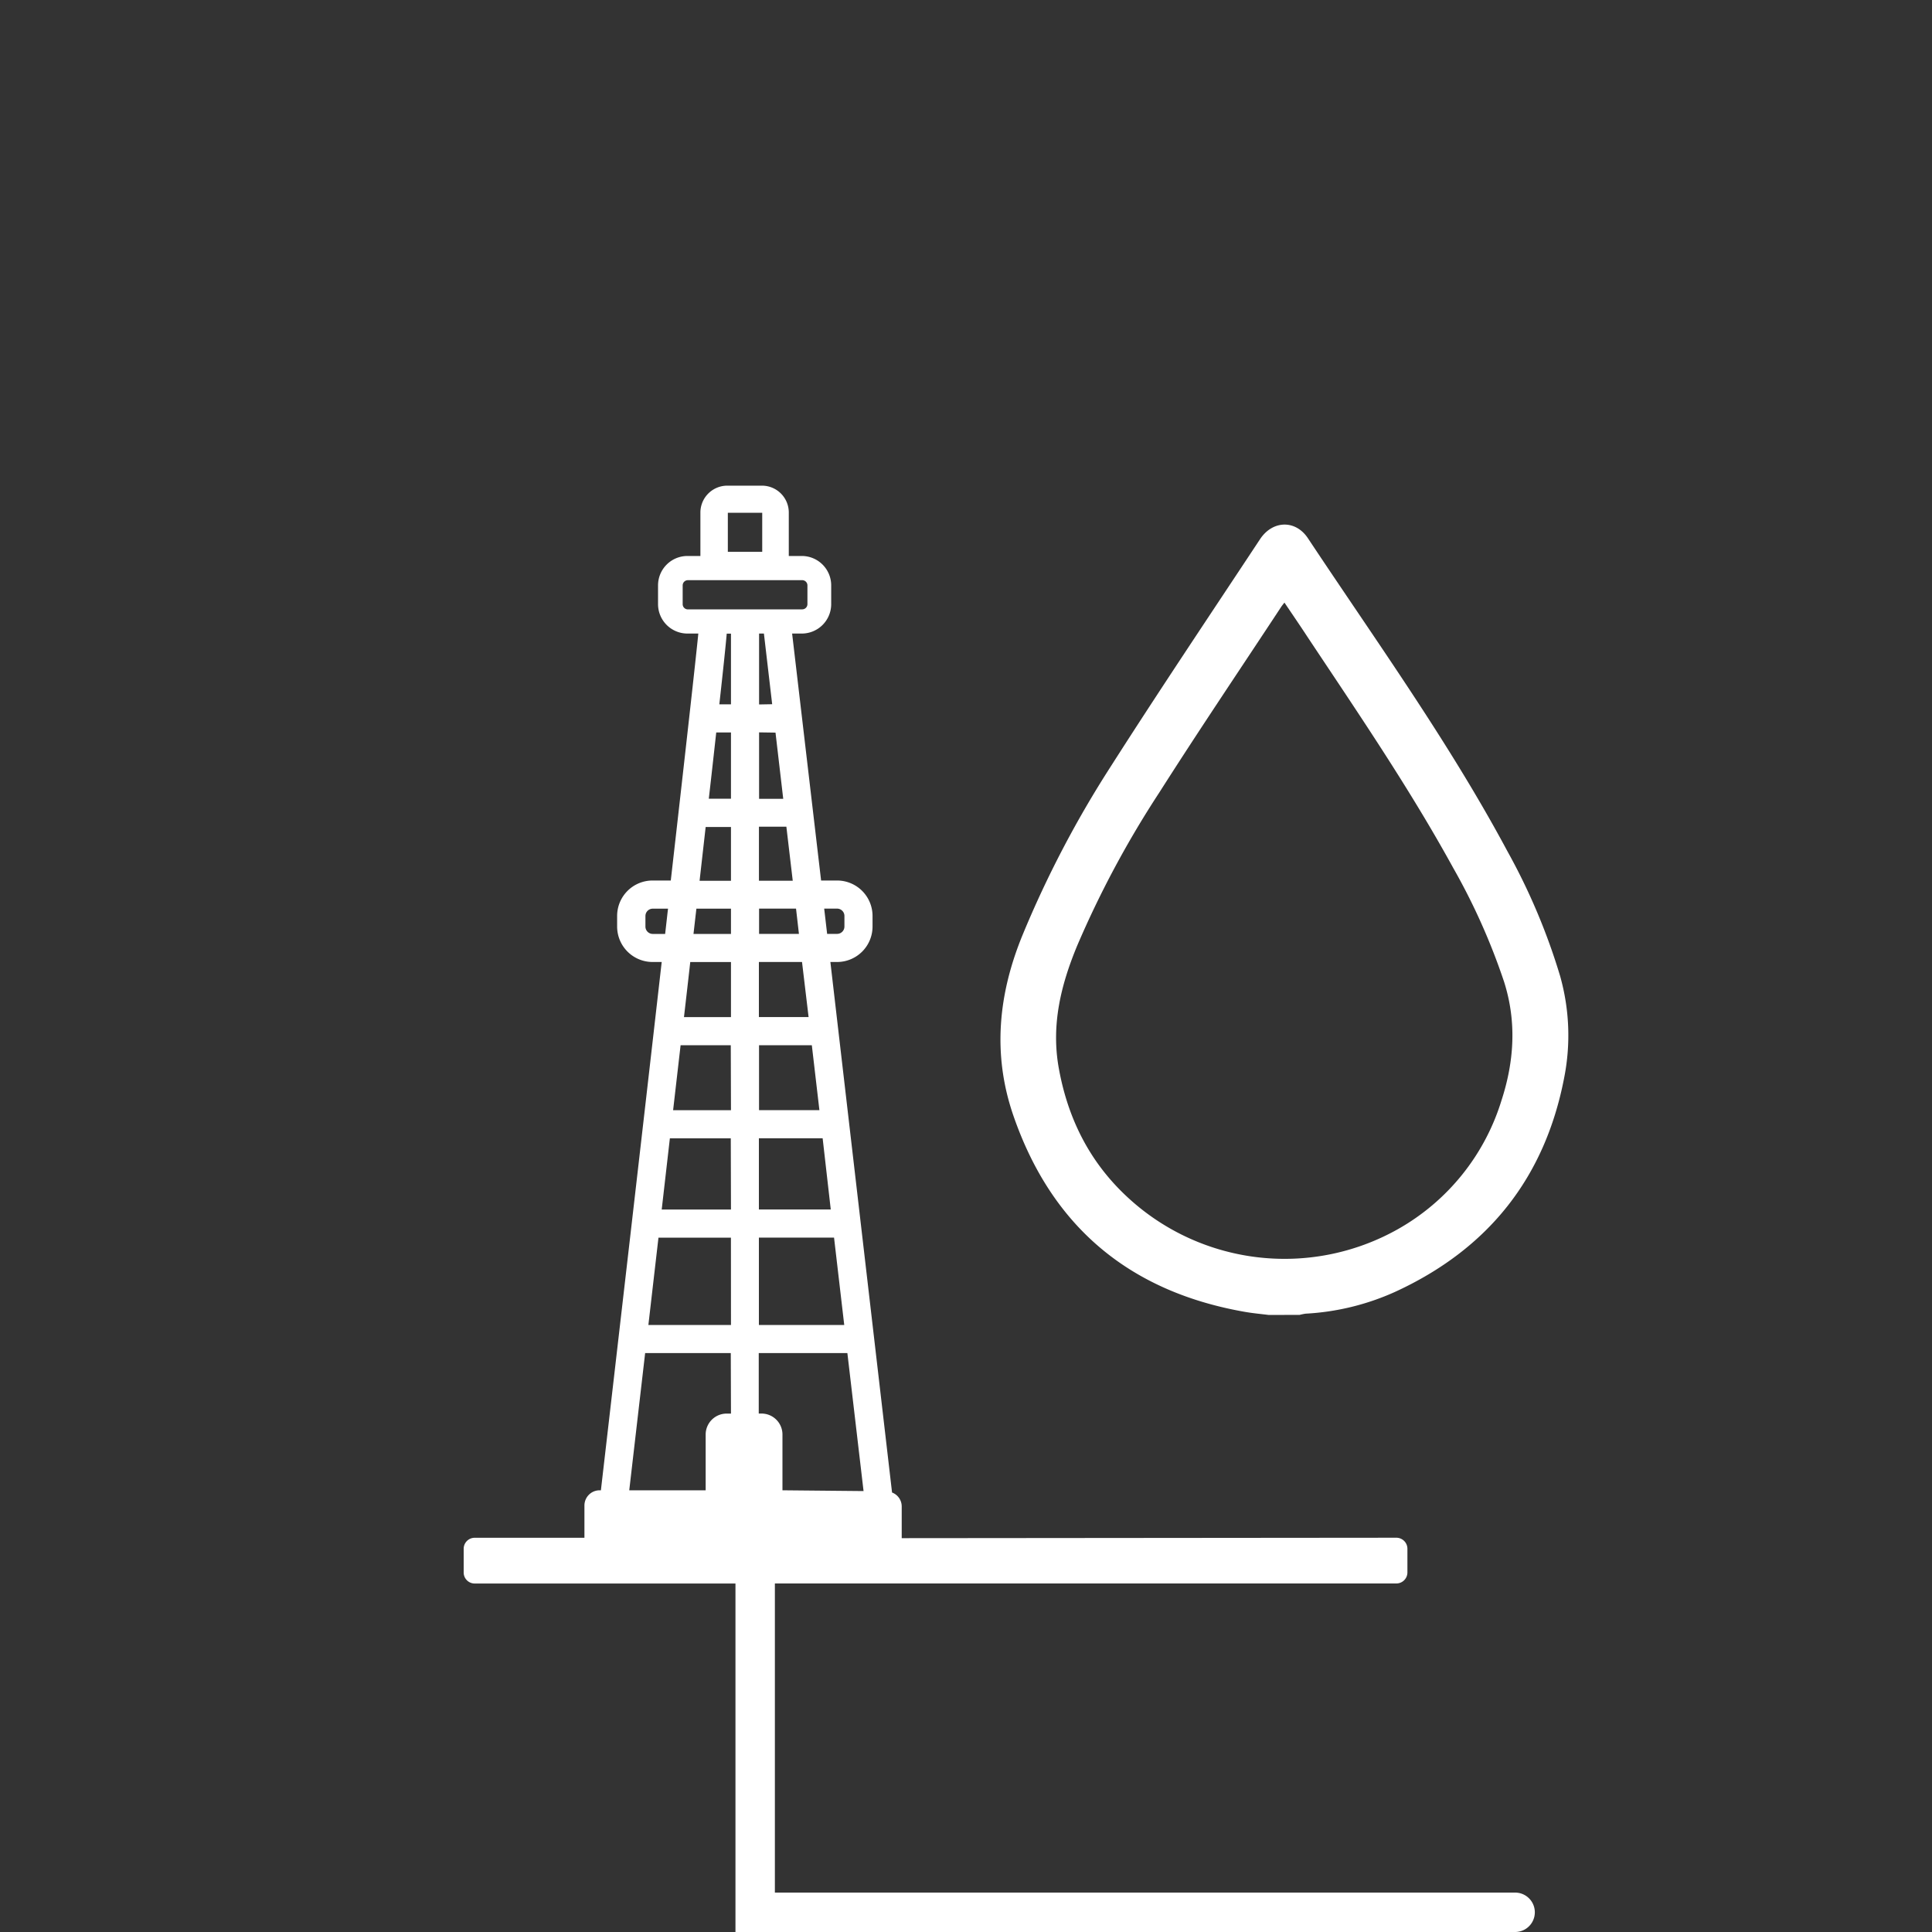
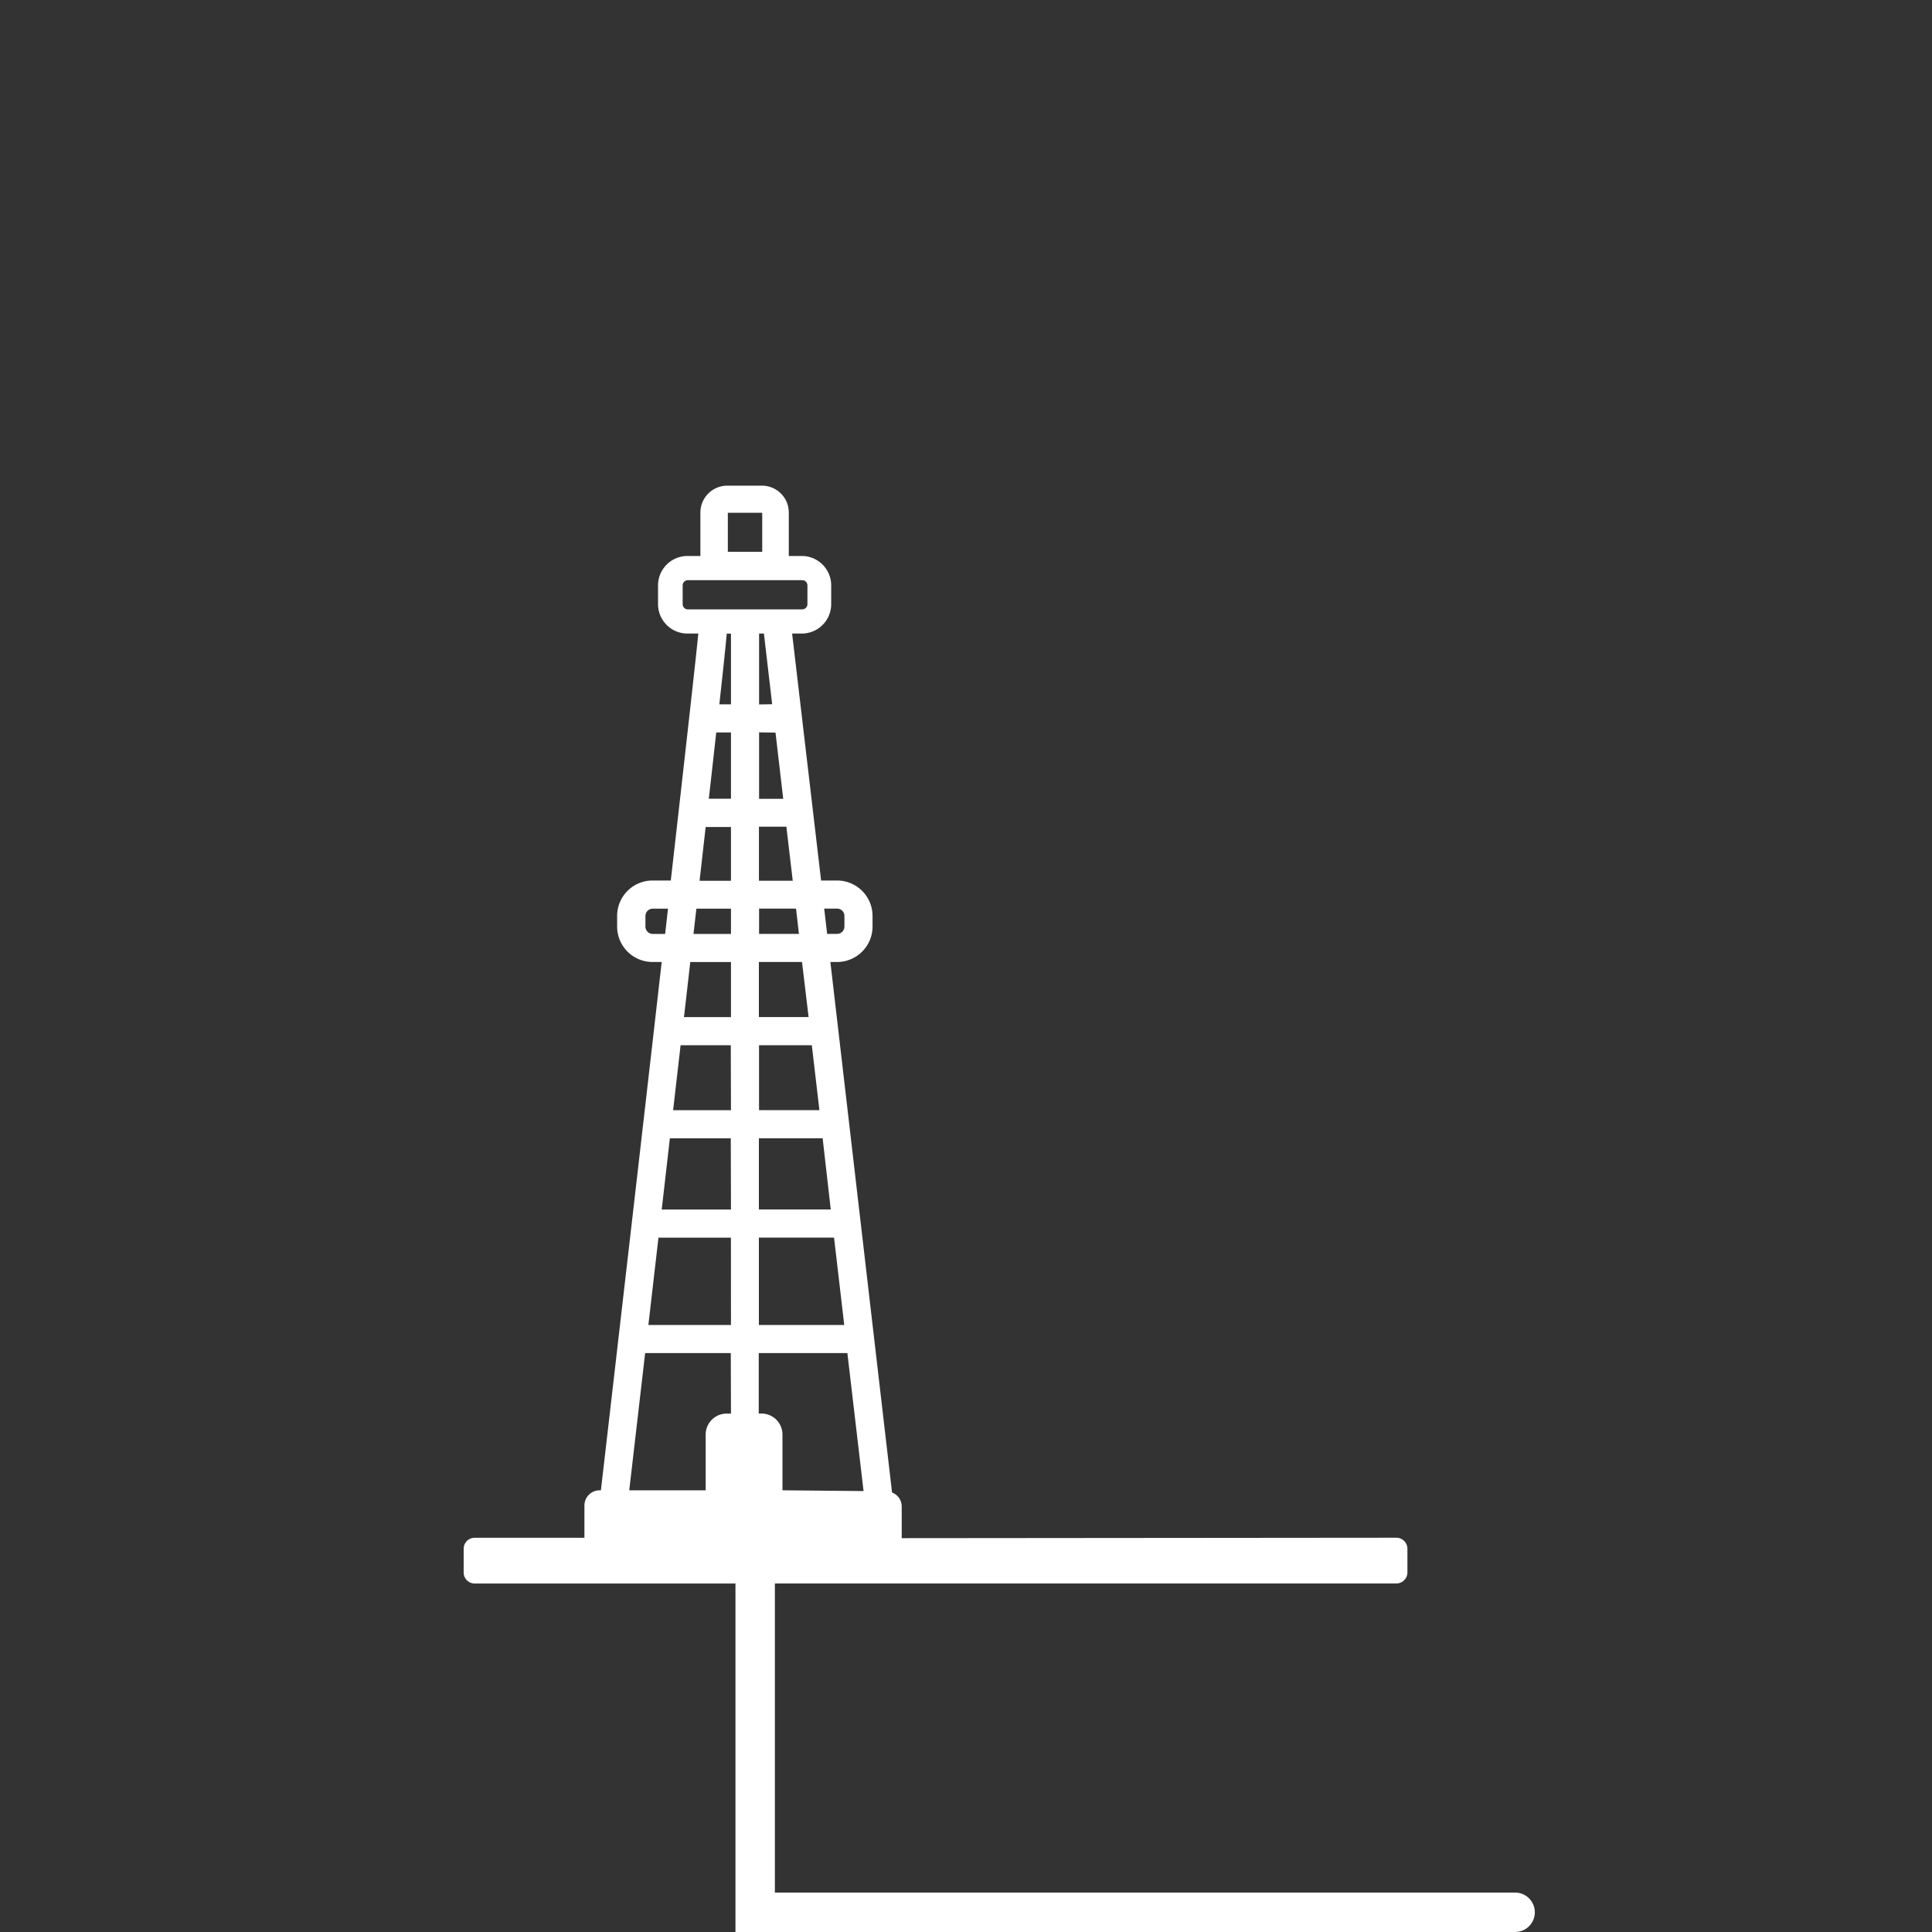
<svg xmlns="http://www.w3.org/2000/svg" id="Layer_1" data-name="Layer 1" viewBox="0 0 400 400">
  <rect x="0" y="0" width="400" height="400" fill="#333333" stroke="none" />
  <defs>
    <style>.cls-1{fill:#fff;}</style>
  </defs>
  <g id="H1i7yE.tif">
-     <path class="cls-1" d="M262.7,272.25c-1.68-.21-3.36-.36-5-.65-23.91-4.19-40-17.71-47.91-40.68-4.36-12.67-3.11-25.19,2-37.53a218,218,0,0,1,18-34.42c10.15-15.91,20.68-31.59,31.09-47.34,2.59-3.92,7.35-4.07,9.92-.18,14.16,21.35,29.18,42.17,41.31,64.82A130.28,130.28,0,0,1,323,202.06a45.17,45.17,0,0,1,.86,21c-4,20.88-15.84,35.6-35.05,44.42a51.6,51.6,0,0,1-18.48,4.5,10.31,10.31,0,0,0-1.23.25Zm3.23-147.49c-.32.41-.49.61-.63.82-8.45,12.84-17.06,25.58-25.31,38.55a205.22,205.22,0,0,0-17,31.73c-3.34,8.08-5.37,16.29-3.8,25.18,1.84,10.35,6.26,19.29,13.89,26.49a47.82,47.82,0,0,0,56.26,7,46.09,46.09,0,0,0,21.52-26.68c2.64-8.1,3.18-16.32.53-24.62a132.74,132.74,0,0,0-10.52-23.54c-9.07-16.52-19.7-32.07-30.12-47.75C269.22,129.6,267.63,127.28,265.93,124.76Z" />
-   </g>
+     </g>
  <path class="cls-1" d="M313.69,391.84H160.43v-64H289.11a2.29,2.29,0,0,0,2.28-2.28v-4.91a2.29,2.29,0,0,0-2.28-2.28l-102.42.09v-6.56a3.08,3.08,0,0,0-2-2.89L171.92,199.17h1.39a7.34,7.34,0,0,0,7.34-7.33v-2.2a7.34,7.34,0,0,0-7.34-7.34H170L164,131.17h2a6.09,6.09,0,0,0,6.09-6.09V121.2a6.09,6.09,0,0,0-6.09-6.09h-2.69v-9a5.56,5.56,0,0,0-5.56-5.56h-7.17a5.57,5.57,0,0,0-5.57,5.56v9h-2.68a6.09,6.09,0,0,0-6.09,6.09v3.88a6.09,6.09,0,0,0,6.09,6.09h2.25c-.54,5.45-2.5,23-5.7,51.13H135.1a7.34,7.34,0,0,0-7.33,7.34v2.2a7.34,7.34,0,0,0,7.33,7.33H137c-4.13,36.24-9.09,79.12-12.59,109.38h-.27A3.15,3.15,0,0,0,121,311.7v6.68H98.26A2.28,2.28,0,0,0,96,320.66v4.91a2.28,2.28,0,0,0,2.27,2.28h54V400H313.69a4.08,4.08,0,0,0,0-8.16Zm-134.9-83.13L162,308.55V297a4.34,4.34,0,0,0-4.35-4.34h-.56V280.14h18.35Zm-4-34.39H157.12V256.23h15.56Zm-1.47-86.2a1.52,1.52,0,0,1,1.51,1.52v2.2a1.52,1.52,0,0,1-1.51,1.51h-2.07l-.61-5.23Zm-3,47.55L172,250.41H157.12V235.67Zm-.67-5.82h-12.5V216.4h10.93Zm-2.24-19.28H157.12v-11.4h8.93Zm-2-17.22h-8.25v-5.23h7.65Zm-1.28-11h-7V171.16h5.68Zm-3.57-30.67,1.6,13.71h-5V151.63Zm-3.4-5.83V131.17h1l1.71,14.63Zm-6.47-39.68,7.12,0v8.08h-7.12Zm-8.27,20a1.08,1.08,0,0,1-1.08-1.08V121.2a1.08,1.08,0,0,1,1.08-1.08h23.67a1.08,1.08,0,0,1,1.08,1.08v3.88a1.08,1.08,0,0,1-1.08,1.08Zm-7.28,67.19a1.52,1.52,0,0,1-1.51-1.51v-2.2a1.52,1.52,0,0,1,1.51-1.52h3.17l-.1.81c-.16,1.45-.33,2.93-.5,4.42Zm16.2,99.31h-.85A4.34,4.34,0,0,0,146.1,297v11.55H130.28l3.29-28.41H151.3Zm0-18.34H134.24q1.09-9.45,2.09-18.09h15Zm0-23.91H137l1.69-14.74H151.3Zm0-20.56H139.36l1.55-13.45H151.3Zm0-19.28h-9.73c.46-4,.89-7.71,1.3-11.4h8.43Zm0-17.22h-7.76l.6-5.23h7.16Zm0-11h-6.5l1.26-11.14h5.24Zm0-17h-4.59l.41-3.59c.43-3.8.8-7.16,1.13-10.12h3.05Zm0-19.54h-2.41c.79-7.14,1.31-12.06,1.53-14.63h.88Z" />
</svg>